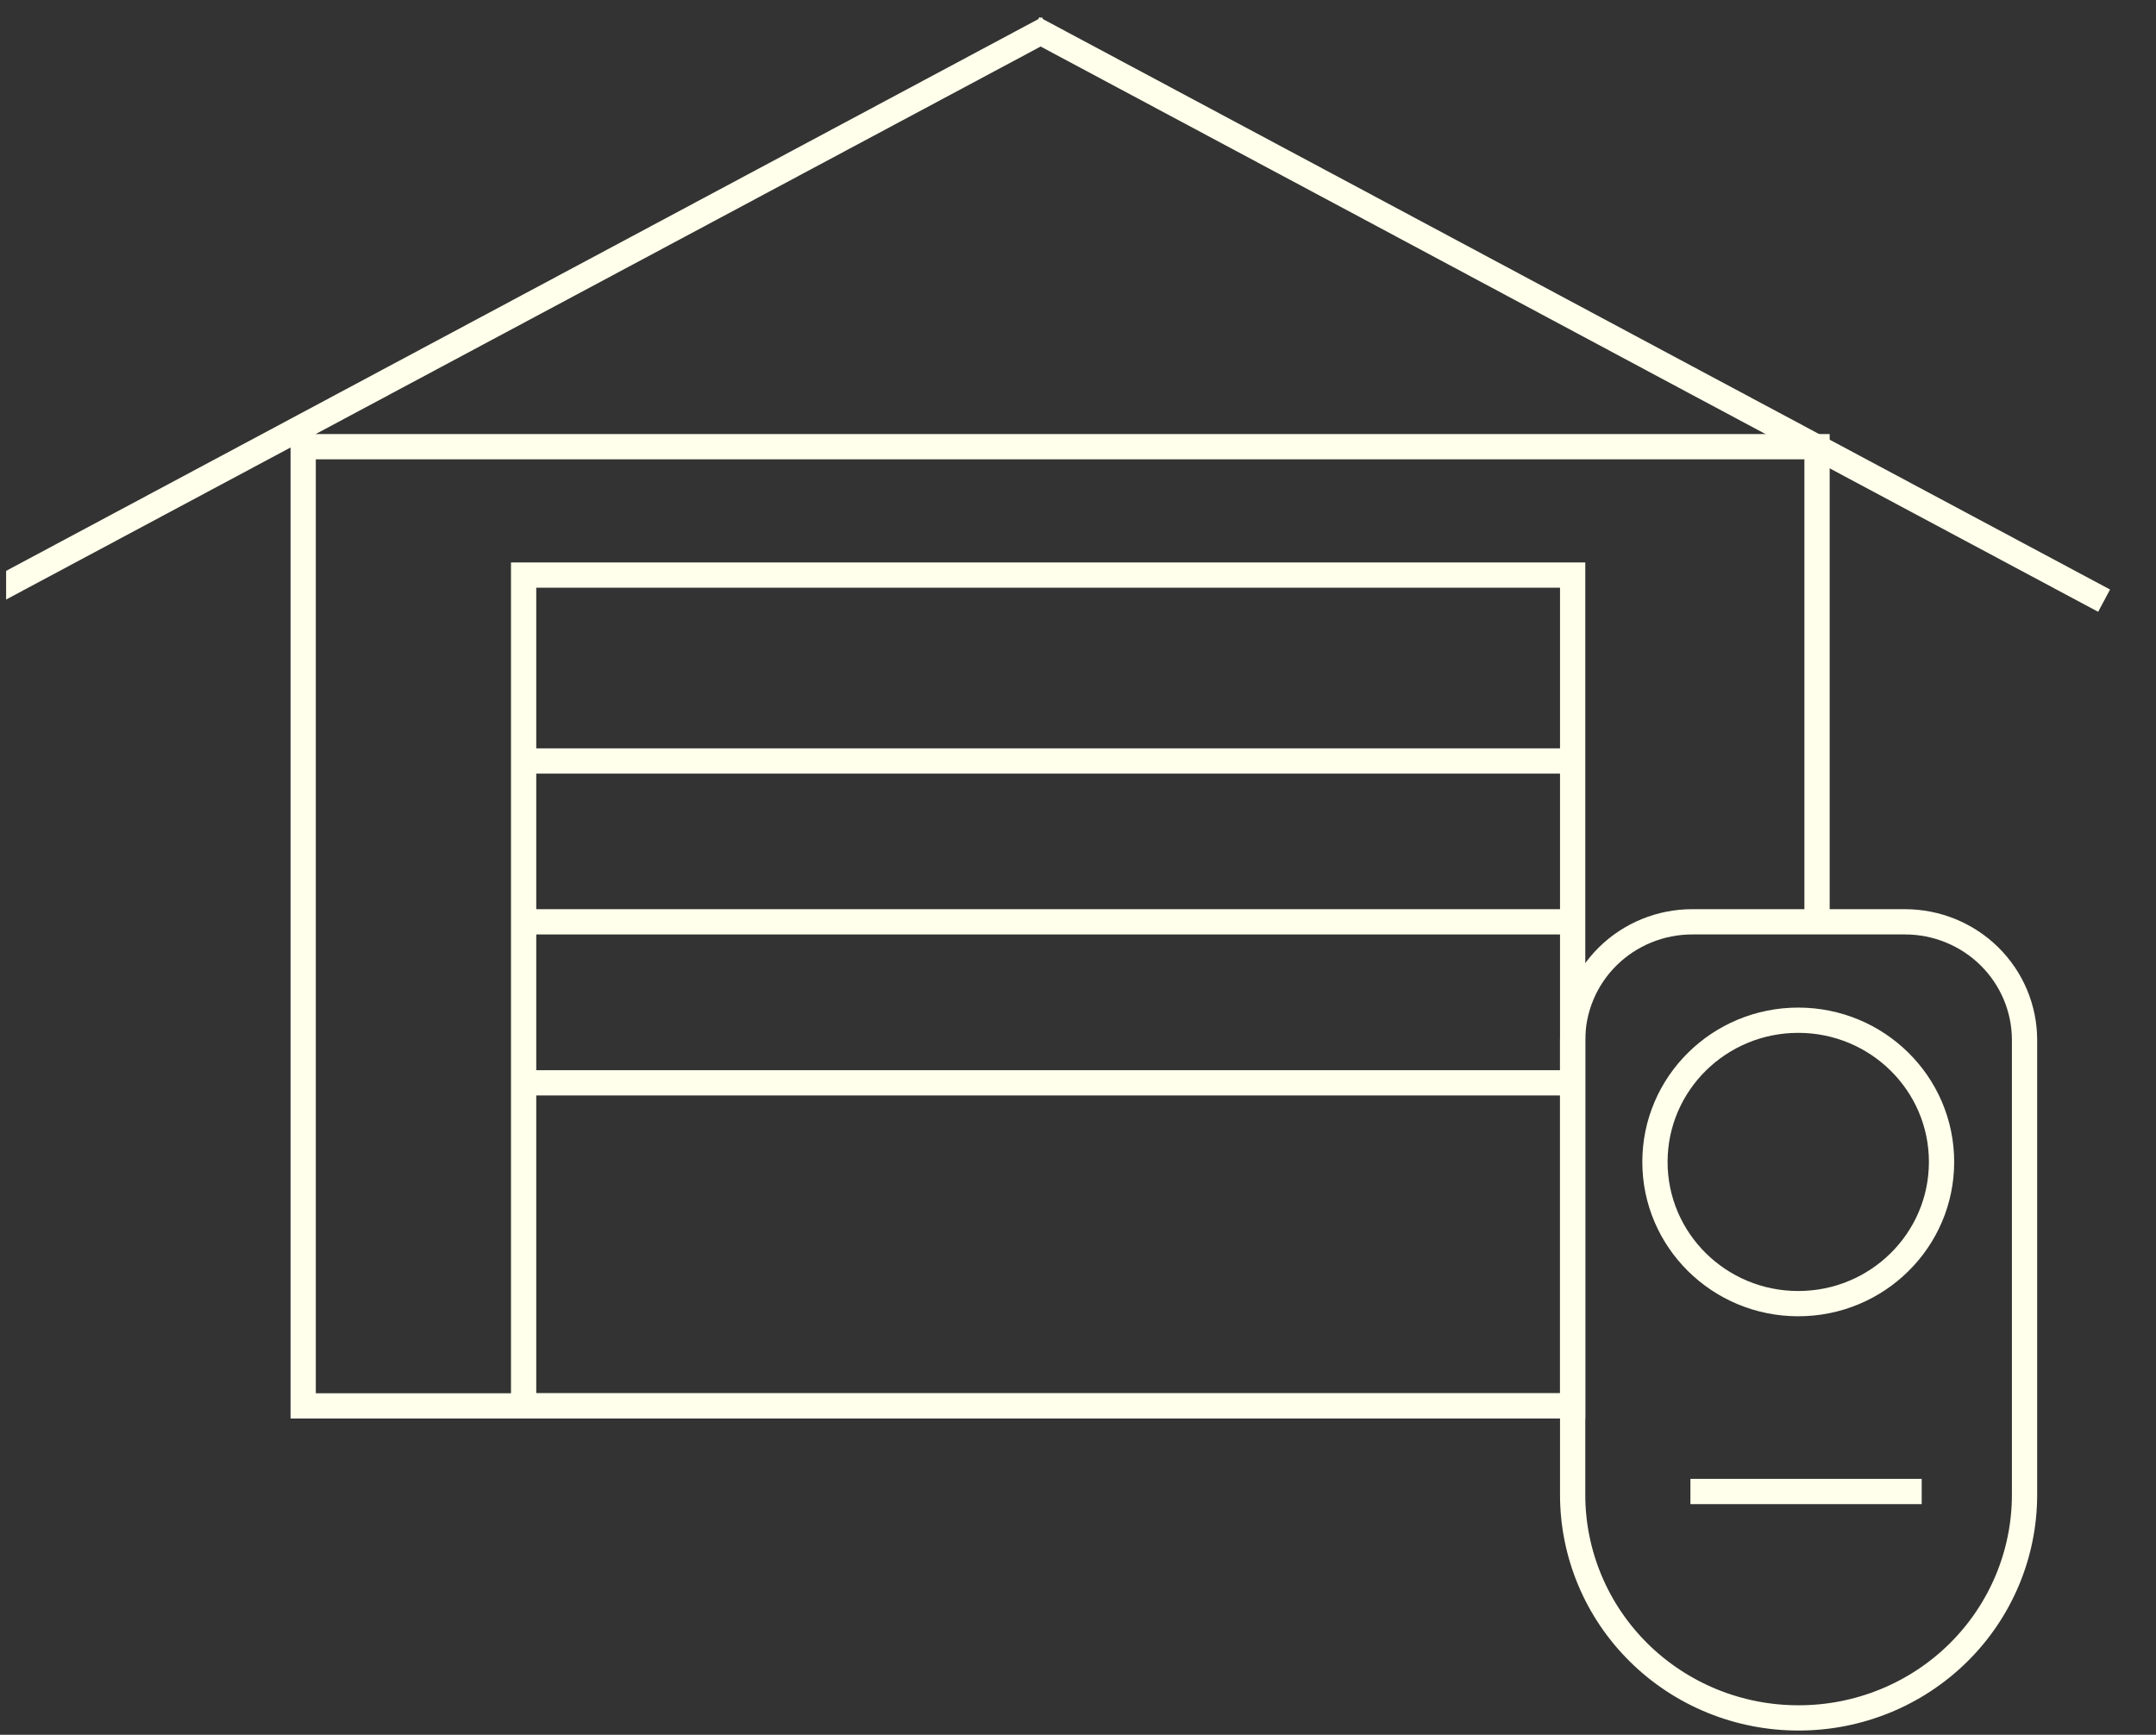
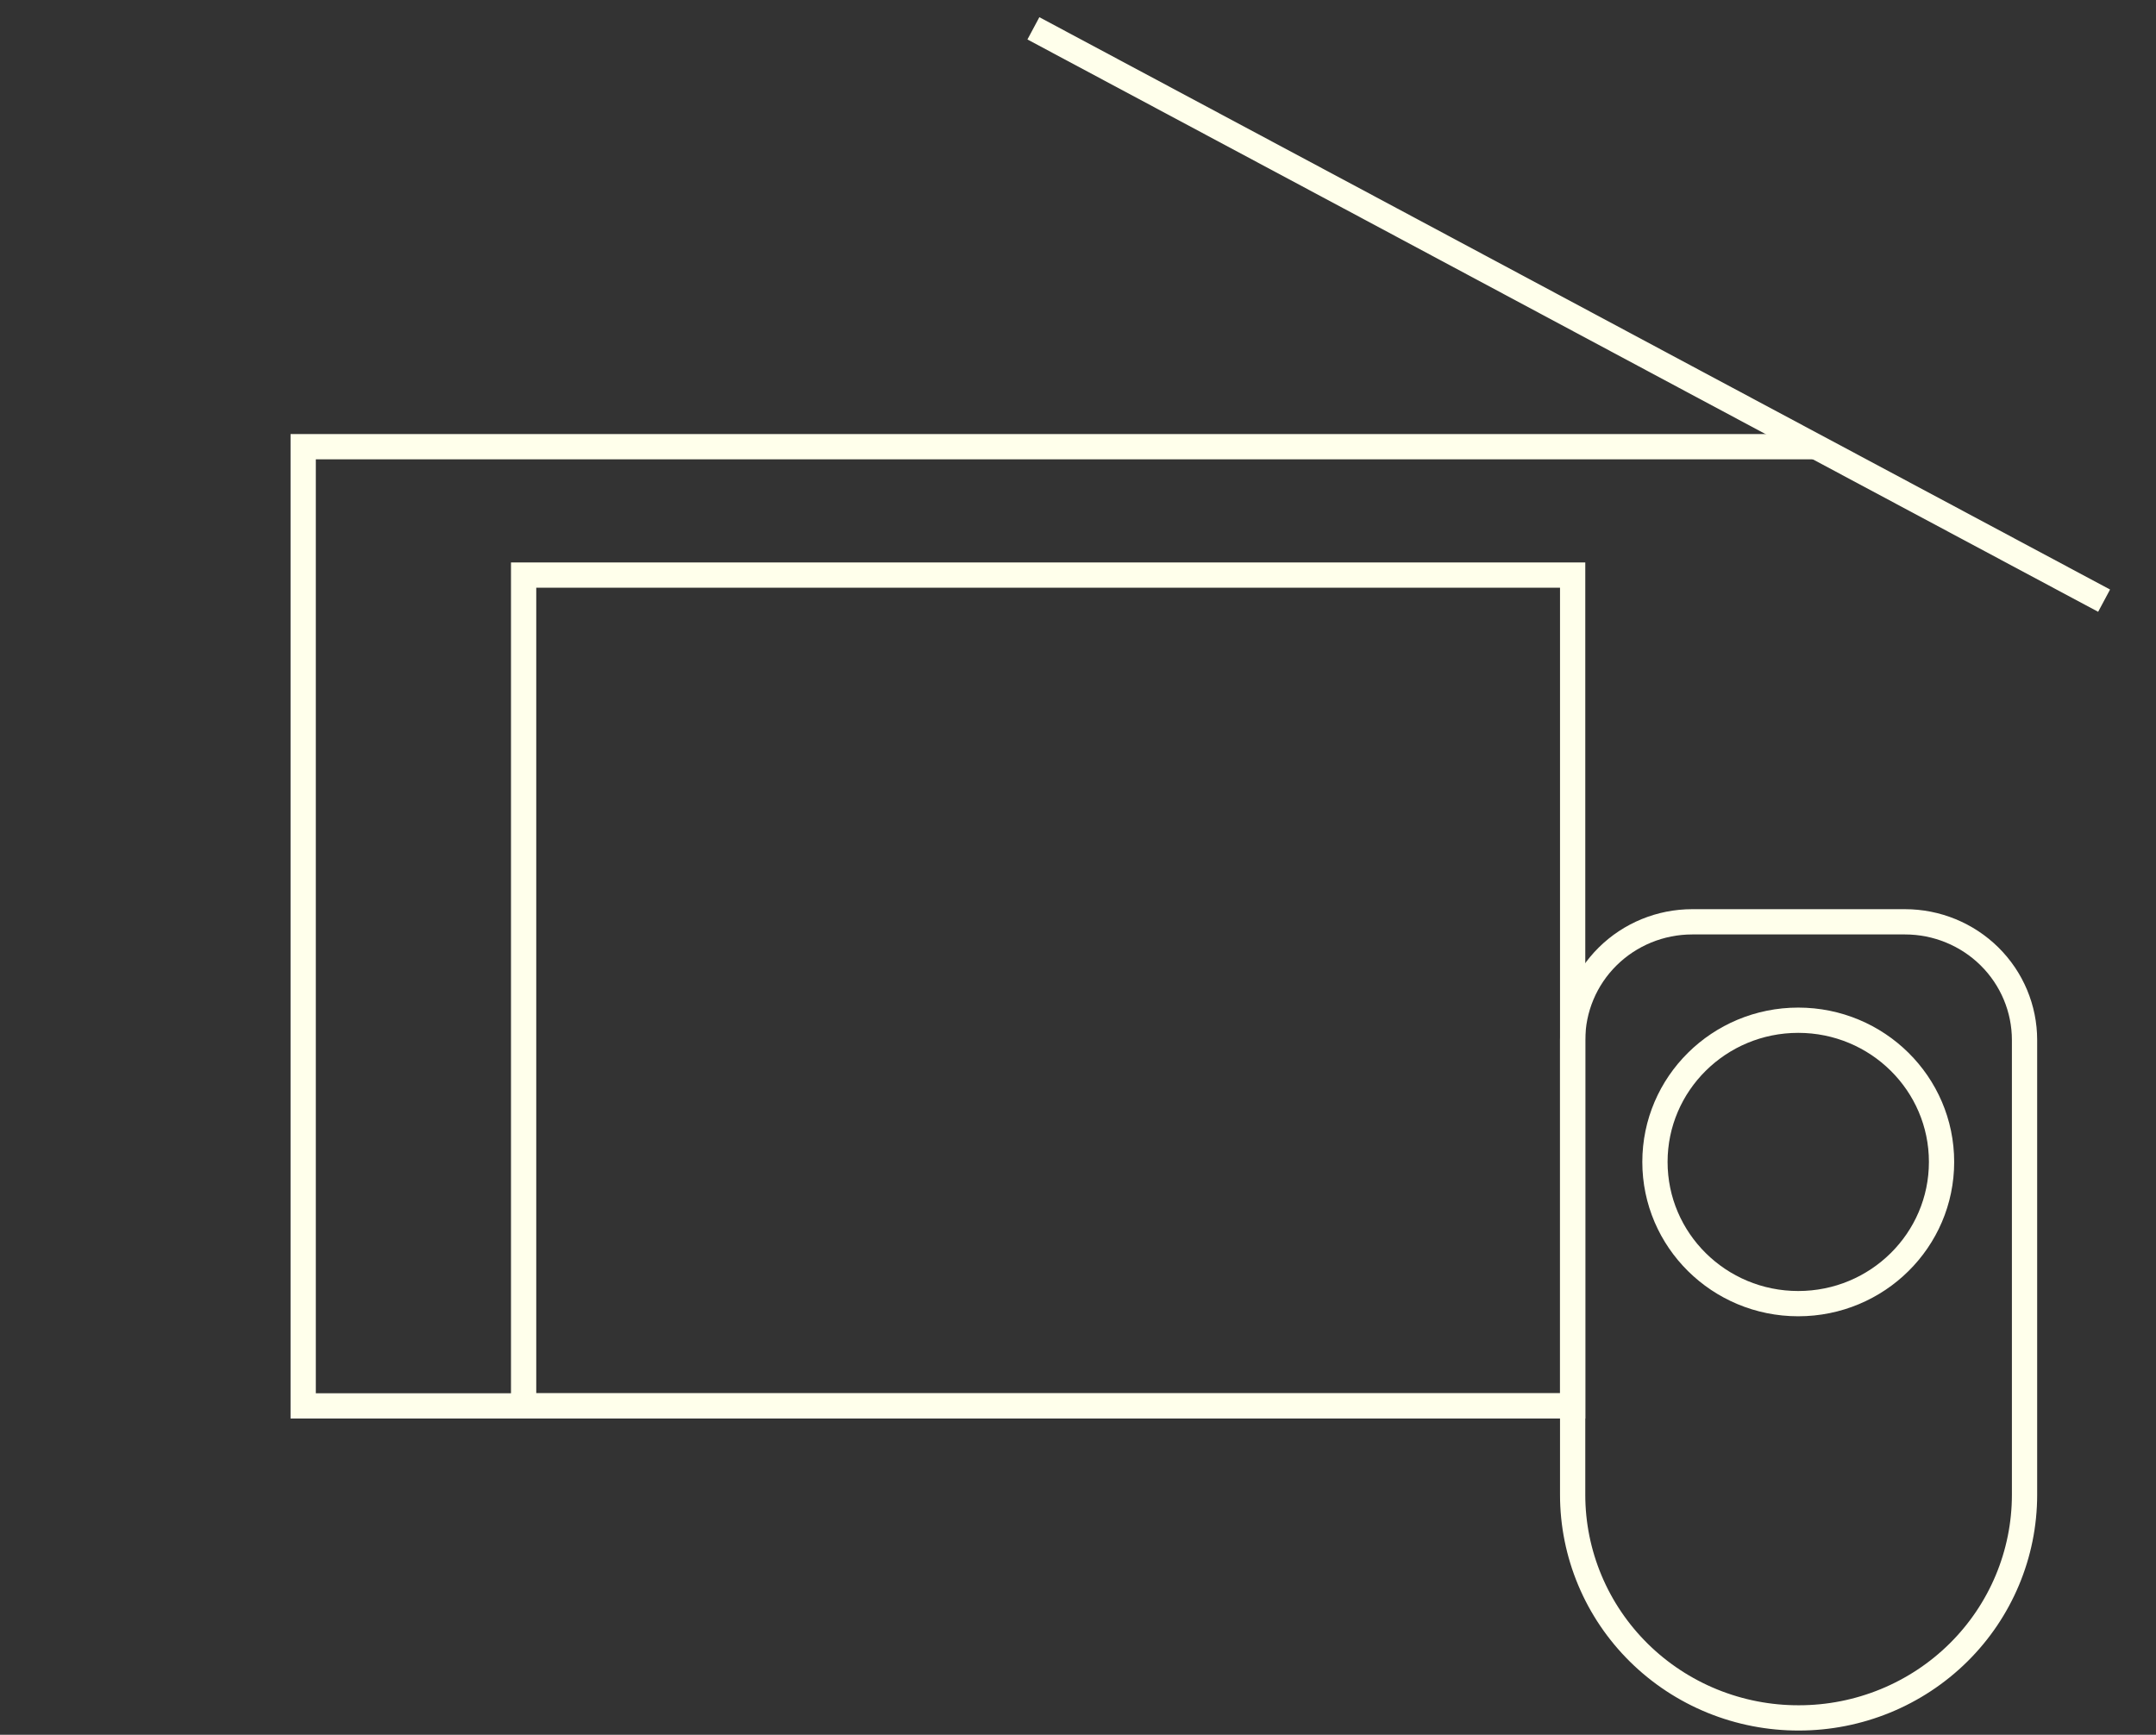
<svg xmlns="http://www.w3.org/2000/svg" viewBox="0 0 128 103" fill="none">
  <rect x="0" y="0" width="128" height="103" fill="#333333" stroke="none" />
  <g clip-path="url(#clip0_233_132)">
-     <path d="M62.212 1.682L-1.354 35.664" stroke="#FFFFEB" stroke-width="1.5" stroke-miterlimit="10" />
    <path d="M124.919 35.664L100.051 22.374L81.32 12.354L61.352 1.682" stroke="#FFFFEB" stroke-width="1.5" stroke-miterlimit="10" />
-     <path d="M31.087 45.183H93.367" stroke="#FFFFEB" stroke-width="1.5" stroke-miterlimit="10" />
-     <path d="M31.087 54.732H93.367" stroke="#FFFFEB" stroke-width="1.5" stroke-miterlimit="10" />
-     <path d="M93.367 64.292H31.098" stroke="#FFFFEB" stroke-width="1.5" stroke-miterlimit="10" />
-     <path d="M93.367 83.474H31.087H18V26.522H107.876V54.732" stroke="#FFFFEB" stroke-width="1.5" stroke-miterlimit="10" />
+     <path d="M93.367 83.474H31.087H18V26.522H107.876" stroke="#FFFFEB" stroke-width="1.5" stroke-miterlimit="10" />
    <path d="M93.367 34.145H31.087V83.474H93.367V34.145Z" stroke="#FFFFEB" stroke-width="1.5" stroke-miterlimit="10" />
    <path d="M100.464 54.732H113.099C114.981 54.732 116.786 55.472 118.117 56.788C119.448 58.104 120.195 59.89 120.195 61.751V88.753C120.195 92.266 118.784 95.636 116.273 98.12C113.761 100.604 110.354 101.999 106.802 101.999C105.04 102.005 103.294 101.666 101.664 101.003C100.034 100.34 98.553 99.365 97.305 98.135C96.057 96.904 95.066 95.442 94.391 93.832C93.715 92.222 93.367 90.496 93.367 88.753V61.751C93.367 59.89 94.115 58.104 95.446 56.788C96.777 55.472 98.582 54.732 100.464 54.732V54.732Z" stroke="#FFFFEB" stroke-width="1.5" stroke-miterlimit="10" />
    <path d="M106.76 77.403C111.459 77.403 115.268 73.636 115.268 68.989C115.268 64.342 111.459 60.575 106.76 60.575C102.062 60.575 98.253 64.342 98.253 68.989C98.253 73.636 102.062 77.403 106.76 77.403Z" stroke="#FFFFEB" stroke-width="1.5" stroke-miterlimit="10" />
-     <path d="M100.359 88.556H114.089" stroke="#FFFFEB" stroke-width="1.5" stroke-miterlimit="10" />
  </g>
  <defs>
    <clipPath id="clip0_233_132">
      <rect width="127.034" height="101.948" fill="white" transform="translate(0.363 0.832)" />
    </clipPath>
  </defs>
</svg>